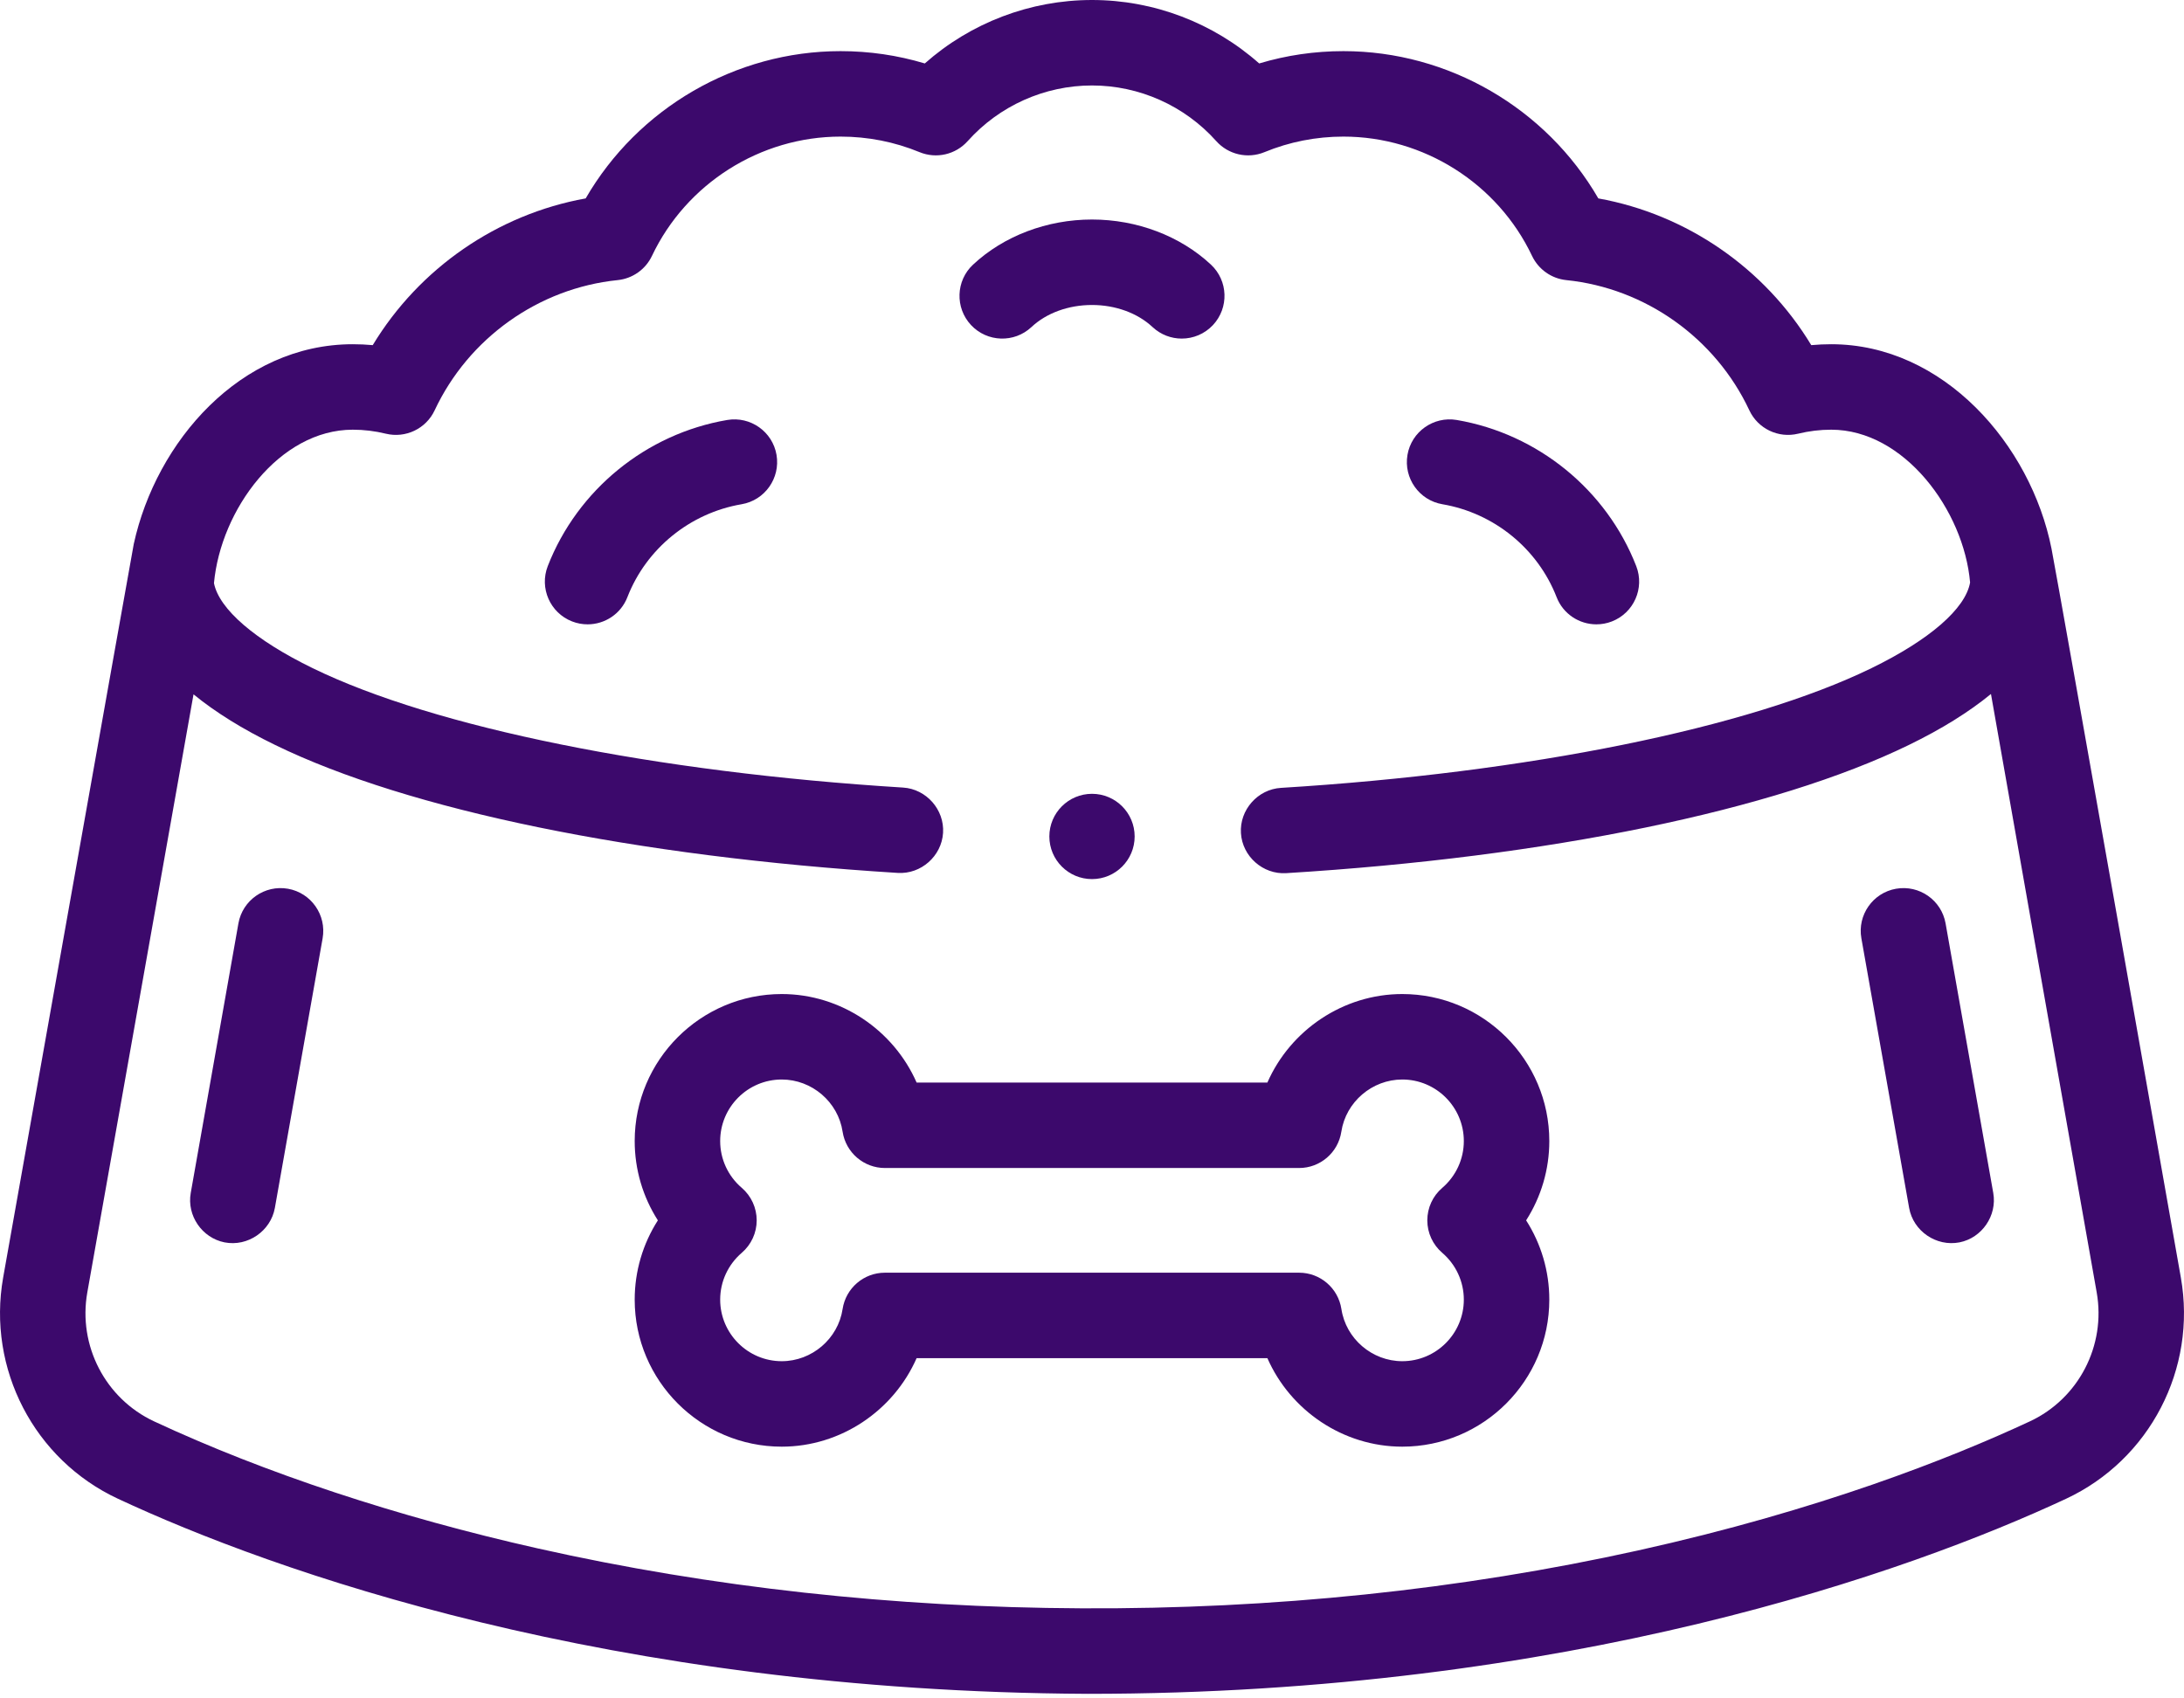
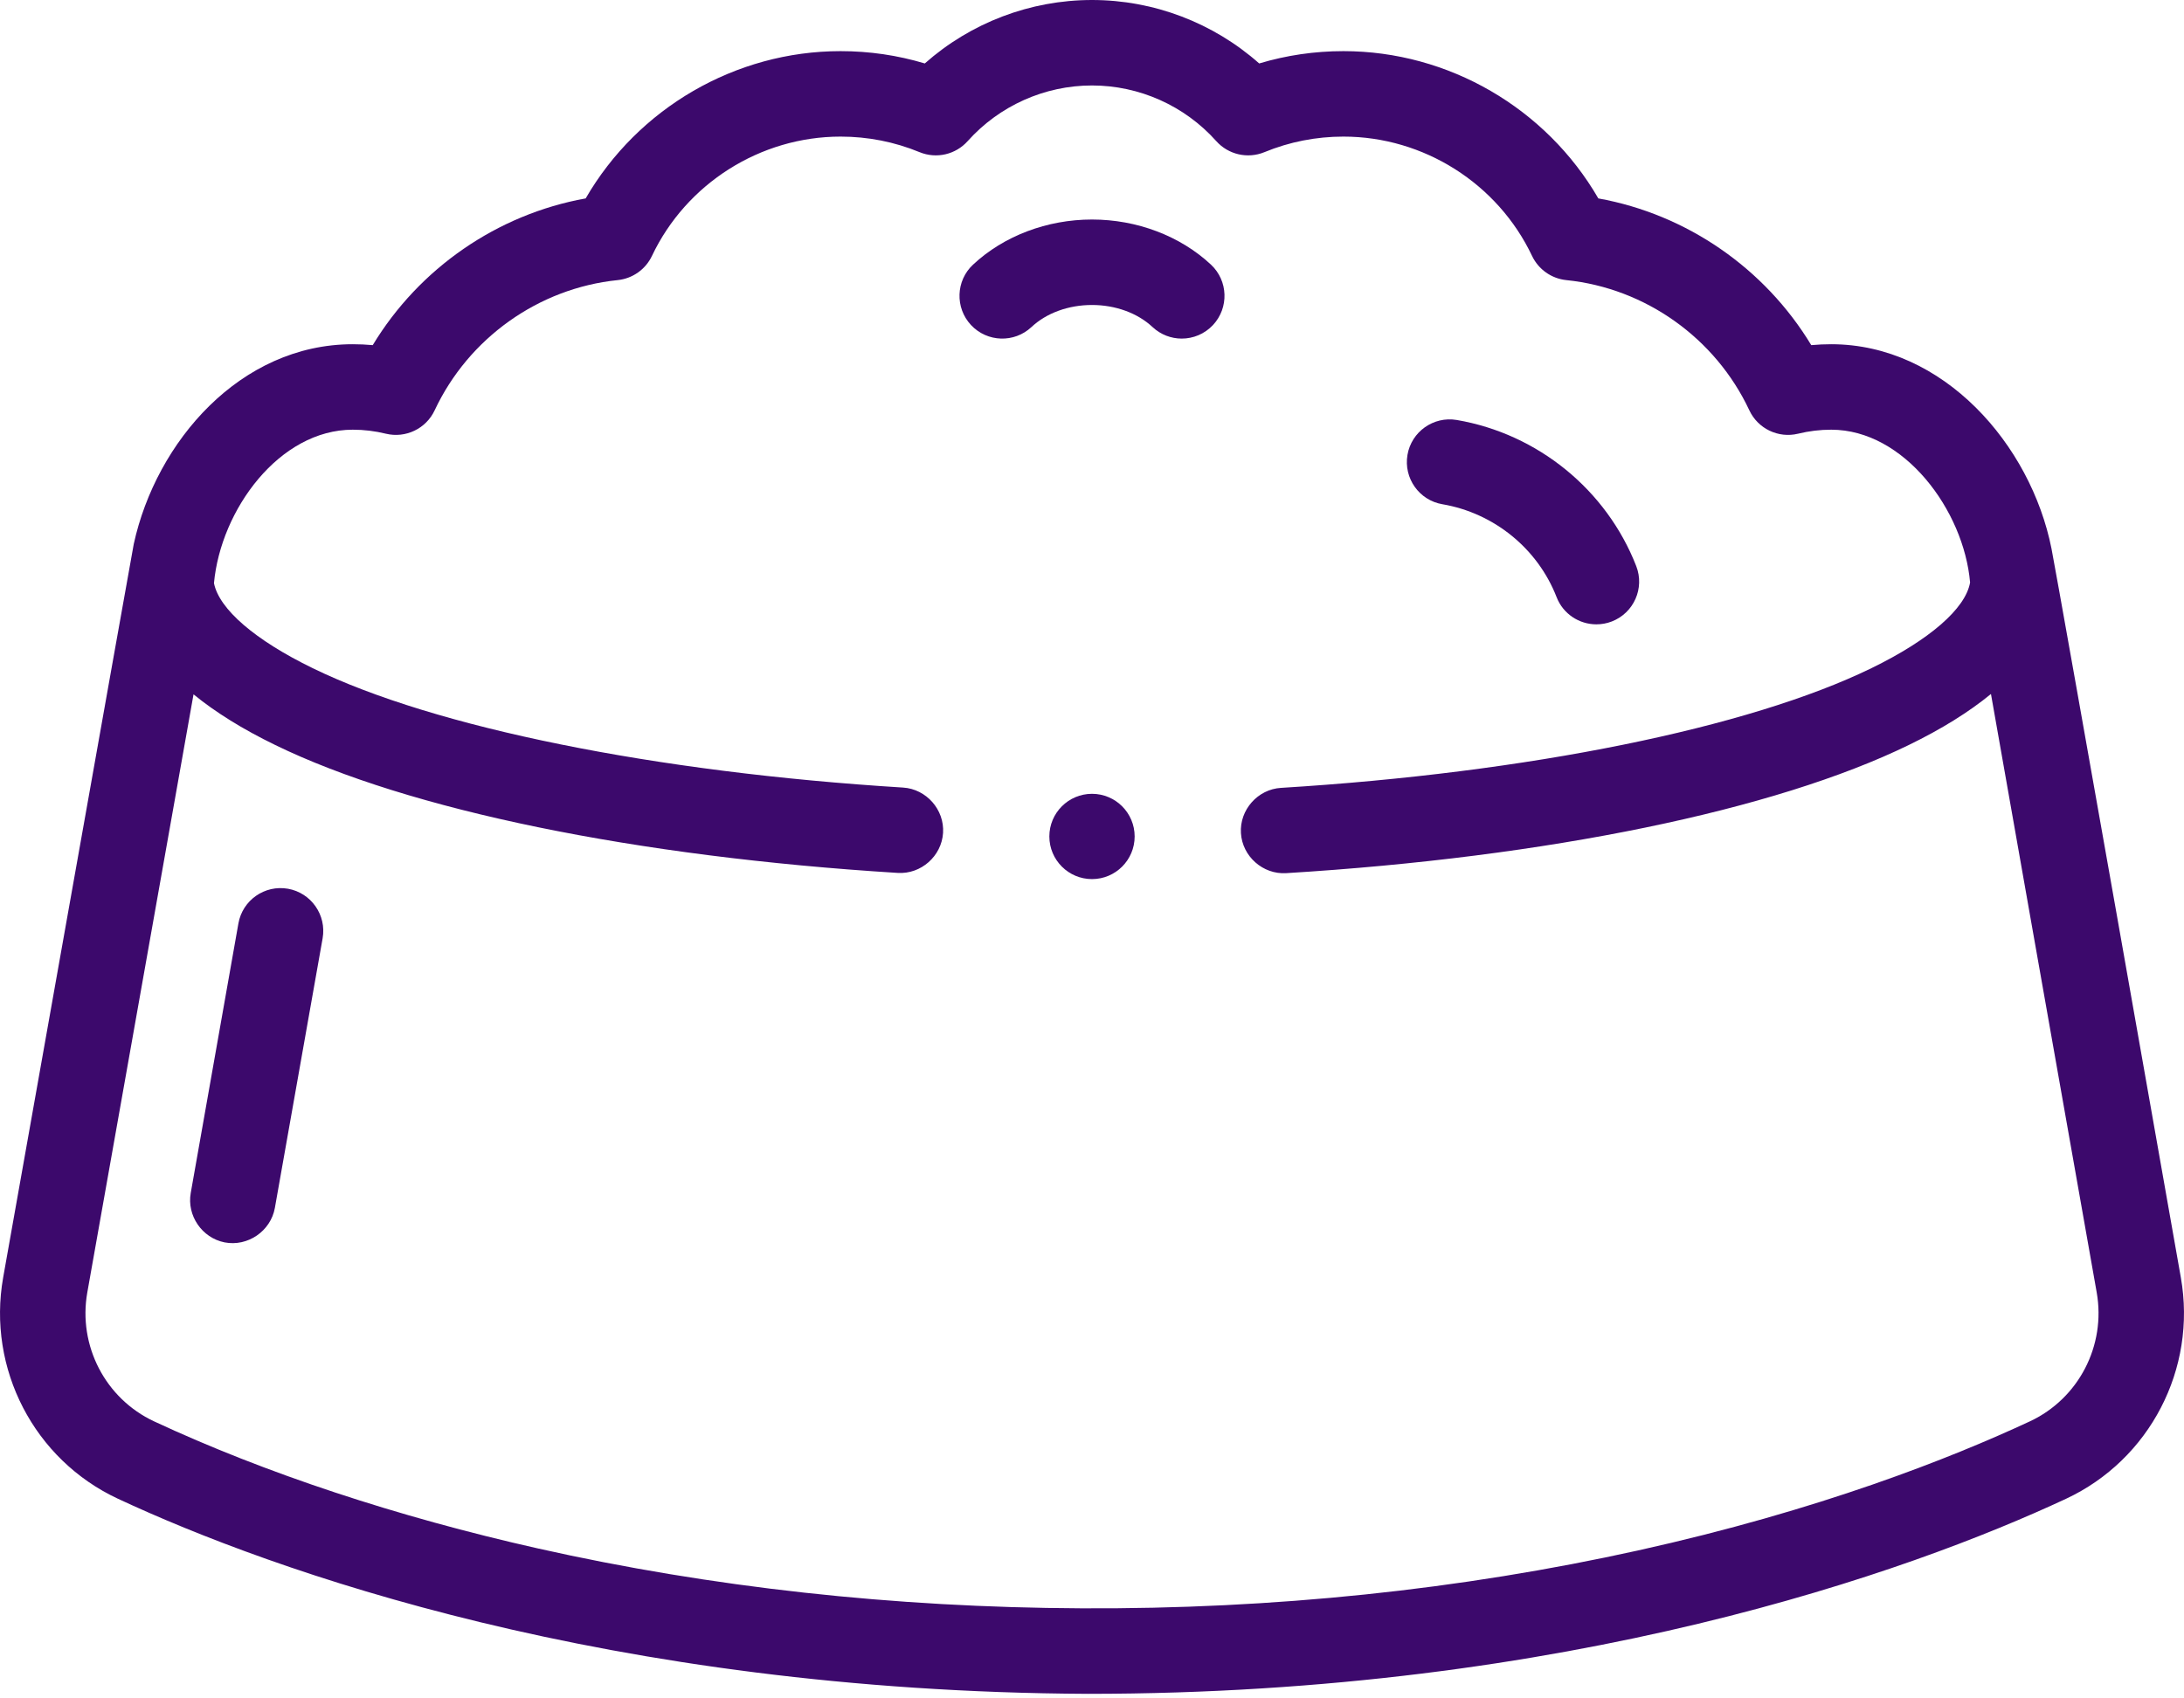
<svg xmlns="http://www.w3.org/2000/svg" width="36" height="28" viewBox="0 0 36 28" fill="none">
  <path d="M18 14.493C18.388 14.493 18.703 14.178 18.703 13.79C18.703 13.402 18.388 13.087 18 13.087C17.612 13.087 17.297 13.402 17.297 13.79C17.297 14.178 17.612 14.493 18 14.493Z" fill="#3C096C" />
  <path d="M35.948 21.062C35.604 19.116 35.25 17.11 34.896 15.105C34.542 13.1 33.827 9.078 33.816 9.045C33.474 7.329 32.034 5.675 30.185 5.675C30.076 5.675 29.966 5.68 29.856 5.69C29.09 4.423 27.803 3.533 26.346 3.271C25.486 1.784 23.877 0.843 22.145 0.843C21.671 0.843 21.205 0.911 20.756 1.046C20 0.376 19.019 0 18 0C16.981 0 16 0.376 15.244 1.046C14.795 0.911 14.33 0.843 13.855 0.843C12.123 0.843 10.514 1.784 9.654 3.271C8.197 3.533 6.91 4.423 6.144 5.69C6.034 5.68 5.925 5.675 5.815 5.675C3.963 5.675 2.574 7.28 2.205 8.968C2.197 8.994 0.052 21.062 0.052 21.062C-0.214 22.566 0.564 24.066 1.945 24.709C4.484 25.894 10.036 27.887 17.931 27.925C18.006 27.925 17.856 27.925 17.931 27.925C25.854 27.924 31.468 25.916 34.054 24.71C35.435 24.066 36.214 22.566 35.948 21.062ZM33.459 23.433C32.159 24.039 29.984 24.9 27.006 25.56C24.076 26.209 20.986 26.531 17.825 26.515C14.733 26.501 11.719 26.169 8.867 25.528C6.553 25.008 4.365 24.284 2.54 23.433C1.737 23.058 1.284 22.184 1.439 21.308L3.19 11.447C3.551 11.742 3.999 12.021 4.536 12.282C6.735 13.354 10.475 14.123 14.798 14.391C15.182 14.415 15.521 14.114 15.545 13.731C15.569 13.348 15.269 13.008 14.886 12.984C10.801 12.731 7.162 11.995 5.153 11.015C4.204 10.553 3.612 10.043 3.527 9.614C3.639 8.402 4.606 7.084 5.815 7.084C5.998 7.084 6.181 7.106 6.36 7.15C6.686 7.229 7.023 7.068 7.165 6.764C7.723 5.574 8.878 4.751 10.181 4.618C10.426 4.593 10.64 4.442 10.746 4.22C11.313 3.024 12.534 2.252 13.855 2.252C14.305 2.252 14.744 2.338 15.159 2.509C15.435 2.622 15.752 2.549 15.951 2.326C16.473 1.743 17.219 1.409 18 1.409C18.78 1.409 19.527 1.743 20.048 2.326C20.247 2.549 20.565 2.622 20.841 2.509C21.256 2.338 21.695 2.252 22.145 2.252C23.466 2.252 24.687 3.024 25.254 4.22C25.36 4.442 25.574 4.593 25.819 4.618C27.122 4.751 28.277 5.574 28.835 6.764C28.977 7.068 29.314 7.229 29.639 7.15C29.819 7.106 30.002 7.084 30.185 7.084C31.389 7.084 32.371 8.416 32.474 9.603C32.398 10.034 31.808 10.548 30.847 11.016C28.824 12.002 25.185 12.74 21.115 12.989C20.732 13.012 20.431 13.352 20.455 13.735C20.478 14.118 20.818 14.419 21.201 14.395C25.51 14.131 29.251 13.361 31.464 12.282C32.005 12.019 32.456 11.738 32.818 11.441C33.046 12.733 33.277 14.042 33.508 15.351C33.862 17.356 34.216 19.361 34.561 21.307C34.716 22.184 34.263 23.058 33.459 23.433Z" fill="#3C096C" />
-   <path d="M23.114 16.388C22.139 16.388 21.27 16.984 20.891 17.847H15.109C14.73 16.984 13.861 16.388 12.886 16.388C11.549 16.388 10.462 17.475 10.462 18.812C10.462 19.281 10.597 19.733 10.844 20.119C10.597 20.505 10.462 20.957 10.462 21.426C10.462 22.762 11.549 23.85 12.886 23.85C13.861 23.85 14.73 23.254 15.109 22.391H20.891C21.27 23.254 22.139 23.85 23.114 23.85C24.451 23.85 25.538 22.762 25.538 21.426C25.538 20.957 25.403 20.505 25.156 20.119C25.403 19.733 25.538 19.281 25.538 18.812C25.538 17.475 24.451 16.388 23.114 16.388ZM23.773 20.654C23.999 20.848 24.129 21.129 24.129 21.426C24.129 21.985 23.674 22.441 23.114 22.441C22.617 22.441 22.185 22.071 22.111 21.581C22.058 21.236 21.762 20.982 21.414 20.982H14.586C14.238 20.982 13.942 21.236 13.889 21.581C13.815 22.071 13.383 22.441 12.886 22.441C12.326 22.441 11.871 21.985 11.871 21.426C11.871 21.129 12.001 20.848 12.227 20.654C12.383 20.52 12.473 20.325 12.473 20.119C12.473 19.913 12.383 19.717 12.227 19.583C12.001 19.39 11.871 19.109 11.871 18.812C11.871 18.252 12.326 17.797 12.886 17.797C13.383 17.797 13.815 18.167 13.889 18.657C13.942 19.001 14.238 19.256 14.586 19.256H21.414C21.762 19.256 22.058 19.001 22.11 18.657C22.185 18.167 22.617 17.797 23.114 17.797C23.674 17.797 24.129 18.252 24.129 18.812C24.129 19.109 23.999 19.39 23.773 19.584C23.617 19.717 23.527 19.913 23.527 20.119C23.527 20.325 23.617 20.52 23.773 20.654Z" fill="#3C096C" />
  <path d="M17.002 5.392C17.249 5.16 17.613 5.028 18 5.028C18.387 5.028 18.751 5.161 18.998 5.392C19.134 5.519 19.307 5.582 19.479 5.582C19.668 5.582 19.855 5.507 19.994 5.359C20.26 5.074 20.245 4.629 19.961 4.363C19.455 3.89 18.741 3.619 18 3.619C17.259 3.619 16.545 3.89 16.039 4.363C15.755 4.628 15.74 5.074 16.006 5.359C16.272 5.643 16.718 5.658 17.002 5.392Z" fill="#3C096C" />
  <path d="M23.776 8.313C24.626 8.458 25.347 9.044 25.658 9.844C25.766 10.123 26.032 10.293 26.314 10.293C26.399 10.293 26.486 10.278 26.57 10.245C26.932 10.104 27.112 9.696 26.971 9.333C26.481 8.075 25.348 7.152 24.013 6.924C23.629 6.859 23.265 7.117 23.2 7.5C23.135 7.884 23.393 8.248 23.776 8.313Z" fill="#3C096C" />
-   <path d="M11.987 6.924C10.652 7.151 9.519 8.075 9.029 9.333C8.888 9.696 9.068 10.104 9.43 10.245C9.514 10.278 9.601 10.293 9.686 10.293C9.968 10.293 10.234 10.123 10.342 9.844C10.653 9.044 11.374 8.458 12.224 8.313C12.607 8.248 12.865 7.884 12.8 7.5C12.735 7.117 12.371 6.859 11.987 6.924Z" fill="#3C096C" />
-   <path d="M32.07 15.223C32.002 14.84 31.637 14.585 31.253 14.652C30.87 14.72 30.614 15.086 30.682 15.469L31.469 19.913C31.537 20.297 31.917 20.556 32.299 20.482C32.67 20.409 32.922 20.04 32.856 19.668L32.07 15.223Z" fill="#3C096C" />
  <path d="M4.747 14.652C4.364 14.585 3.998 14.84 3.93 15.223L3.144 19.668C3.078 20.041 3.33 20.408 3.701 20.482C4.083 20.557 4.463 20.296 4.531 19.913L5.318 15.469C5.385 15.086 5.13 14.72 4.747 14.652Z" fill="#3C096C" />
</svg>